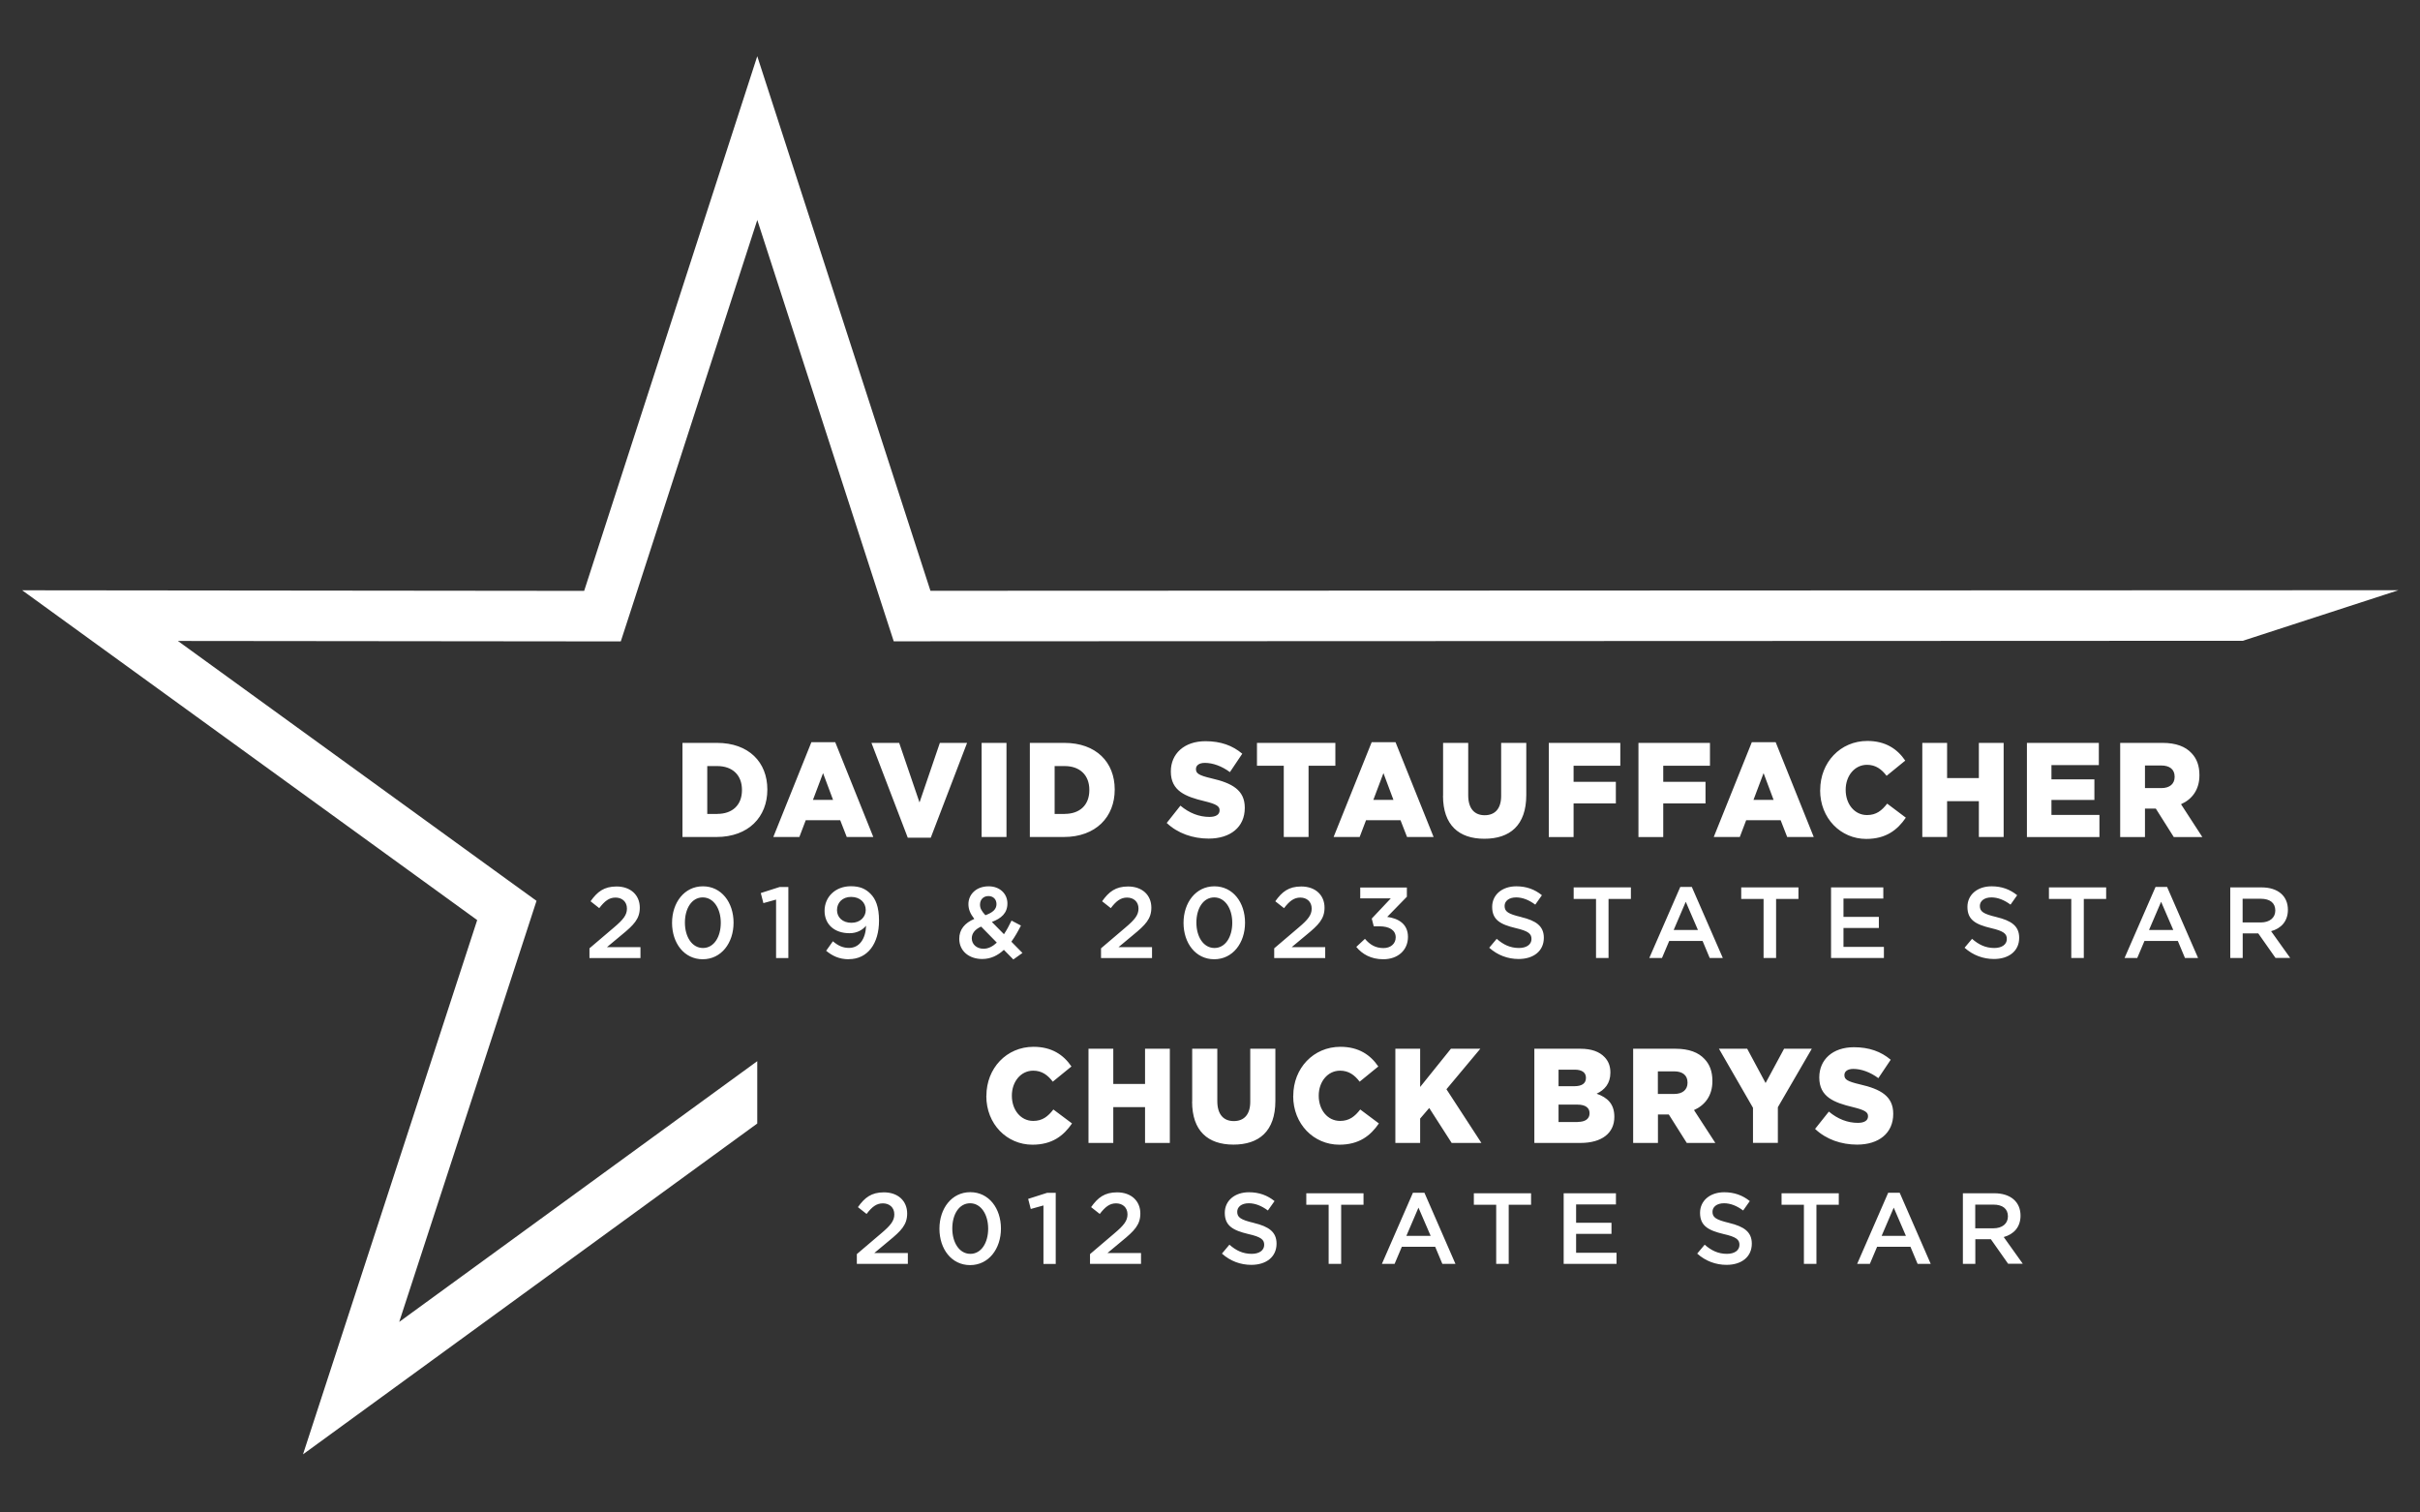
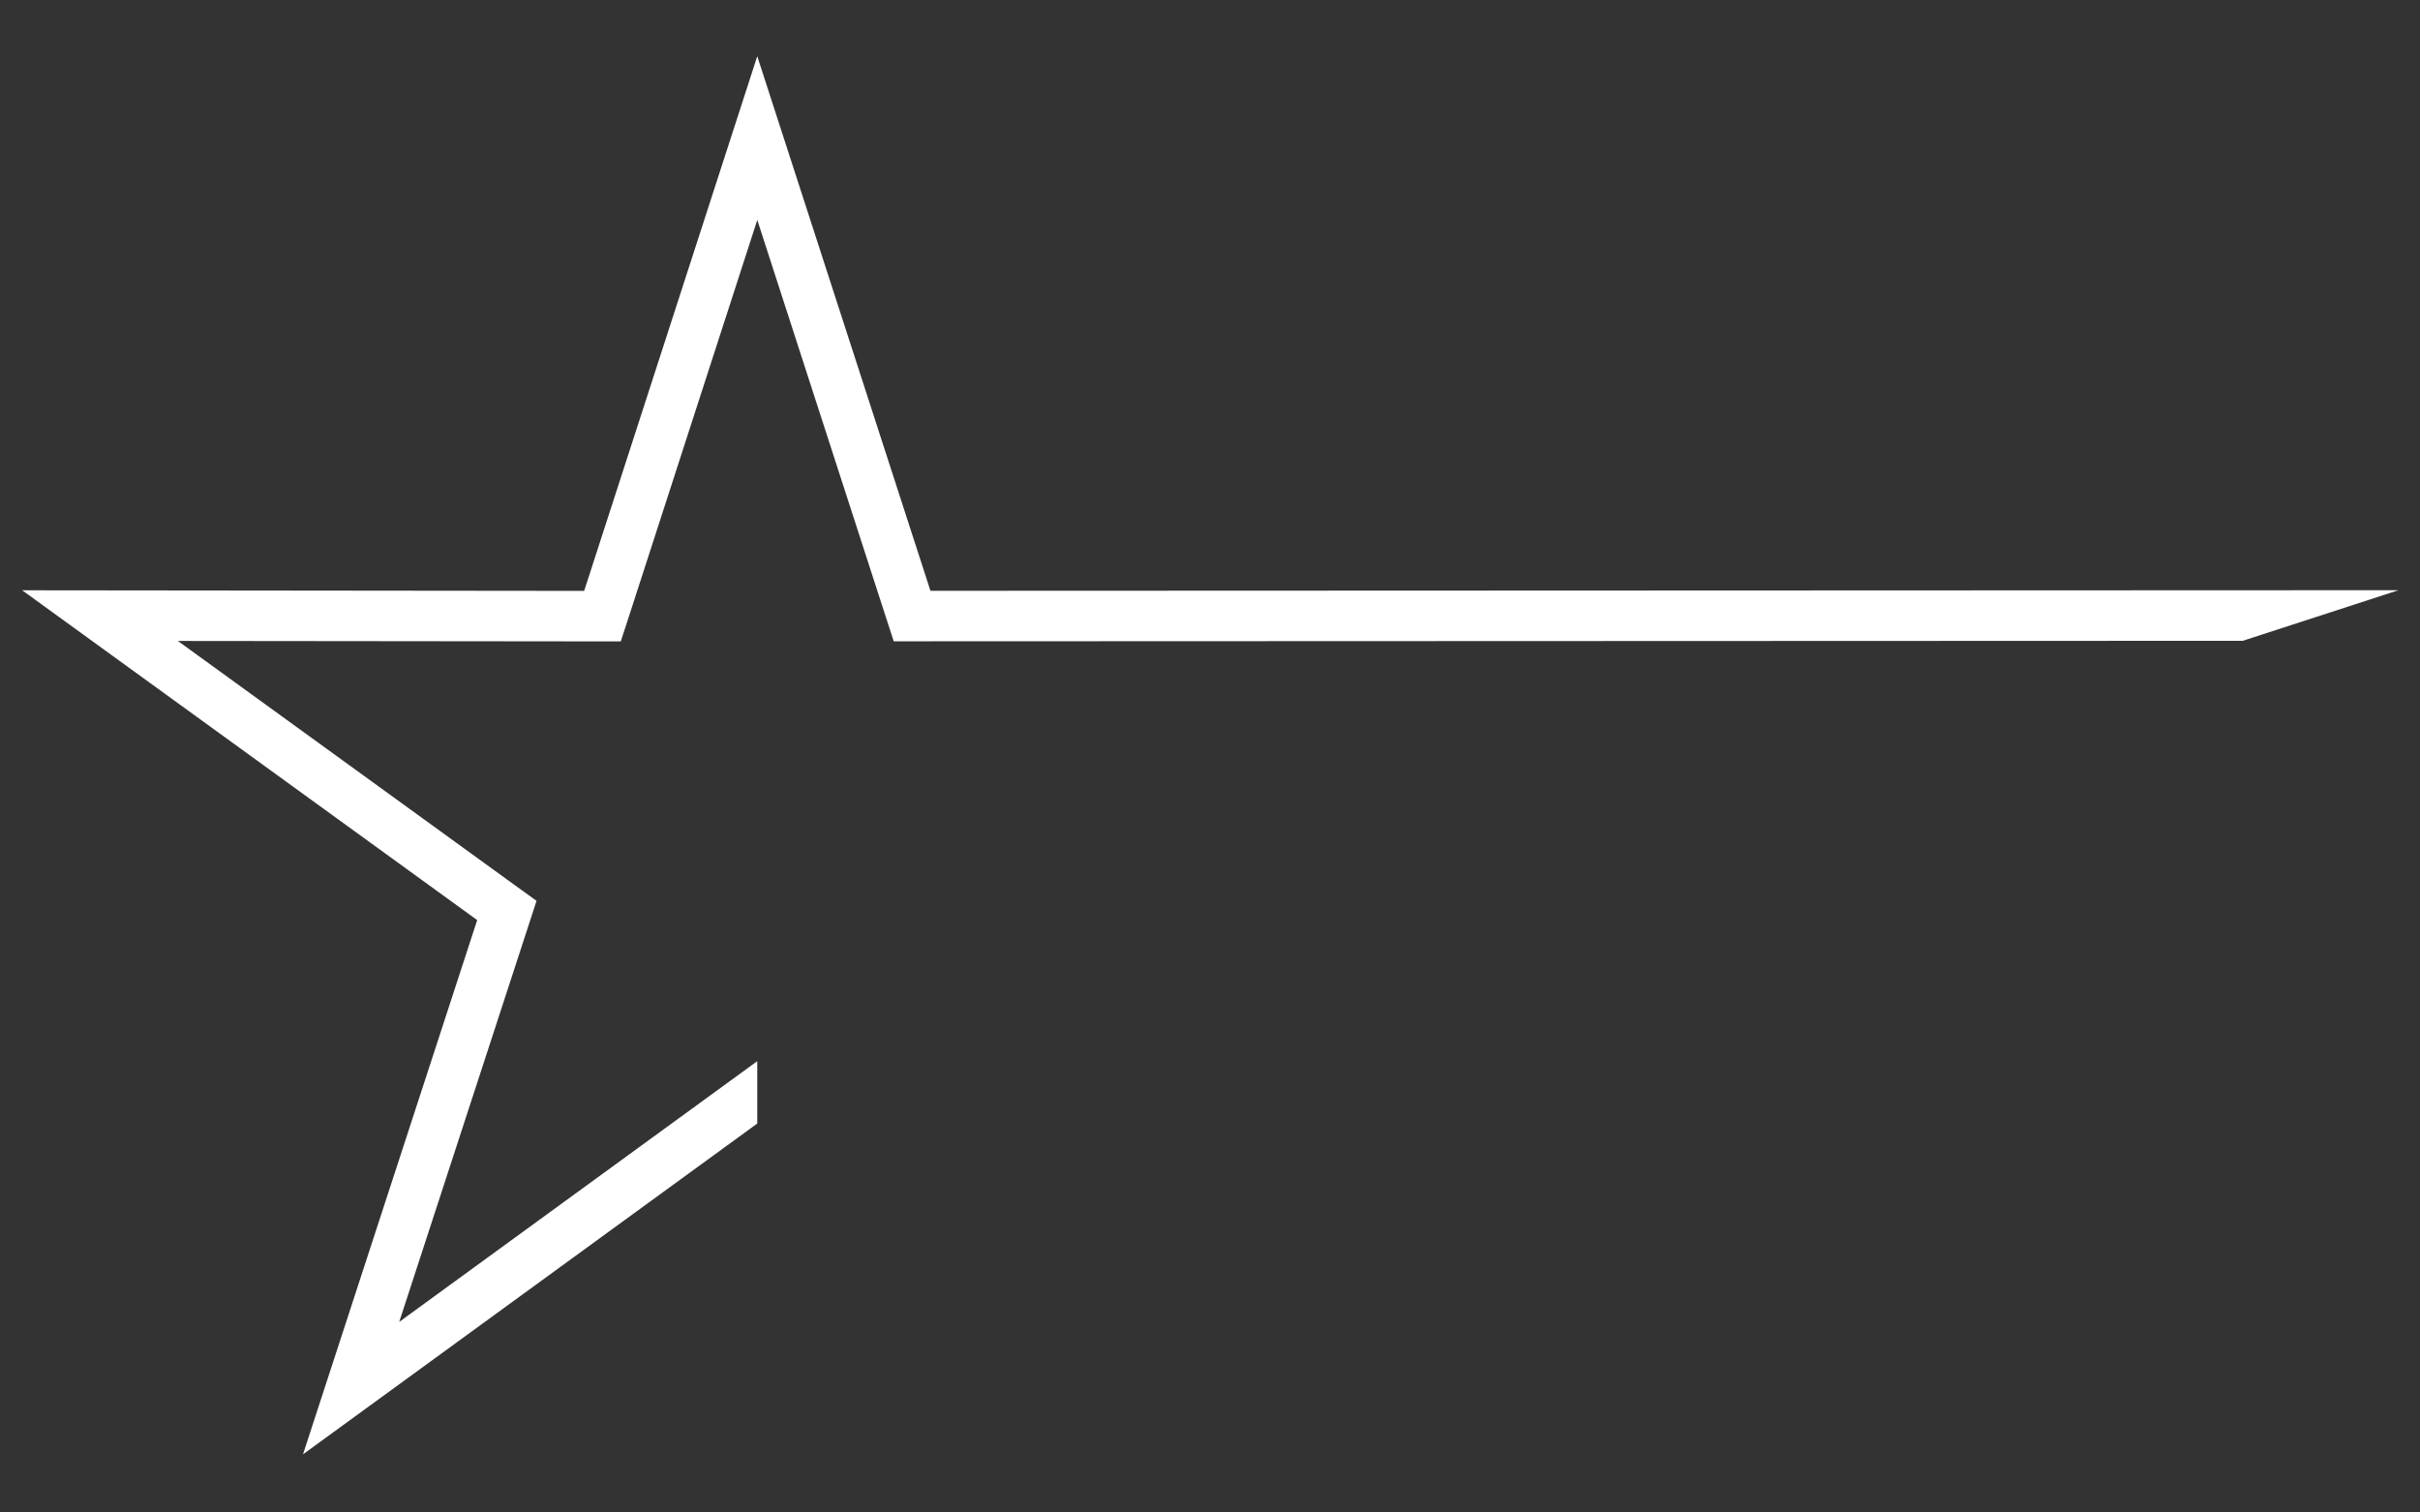
<svg xmlns="http://www.w3.org/2000/svg" viewBox="0 0 288 180">
  <rect x="0" y="0" width="288" height="180" fill="#333333" stroke="none" />
  <path d="m90.12 26.17 14.89 45.99 1.35 4.16h4.37l156.18-.06 18.53-6.02-174.71.07L90.12 6.69l-20.6 63.63-66.88-.07 54.15 39.25-20.73 63.58 54.06-39.37v-7.42l-3.53 2.57-39.08 28.46 14.99-45.96 1.35-4.15-3.54-2.56-39.14-28.37 48.34.05h4.37l1.35-4.15 14.89-45.99" fill="#fff" />
-   <path d="M81.22 88.41h4.1c3.8 0 6 2.31 6 5.54v.03c0 3.23-2.23 5.63-6.06 5.63h-4.04v-11.2Zm4.15 8.45c1.76 0 2.93-1.02 2.93-2.83V94c0-1.79-1.17-2.83-2.93-2.83h-1.2v5.7h1.2ZM96.56 88.33h2.84l4.53 11.28h-3.16l-.78-2h-4.1l-.76 2h-3.1l4.53-11.28Zm2.58 6.86-1.19-3.18-1.2 3.18h2.39ZM103.71 88.41h3.3l2.42 7.09 2.42-7.09h3.24l-4.32 11.28h-2.74l-4.32-11.28ZM116.82 88.41h2.96v11.2h-2.96v-11.2ZM122.56 88.41h4.1c3.8 0 6 2.31 6 5.54v.03c0 3.23-2.23 5.63-6.06 5.63h-4.04v-11.2Zm4.15 8.45c1.76 0 2.93-1.02 2.93-2.83V94c0-1.79-1.17-2.83-2.93-2.83h-1.2v5.7h1.2ZM138.84 97.95l1.64-2.07c1.05.88 2.22 1.34 3.45 1.34.79 0 1.21-.29 1.21-.77v-.03c0-.46-.35-.72-1.79-1.07-2.26-.54-4.01-1.22-4.01-3.52v-.03c0-2.08 1.57-3.59 4.12-3.59 1.81 0 3.22.51 4.38 1.49l-1.47 2.19c-.97-.72-2.04-1.1-2.98-1.1-.71 0-1.06.32-1.06.72v.03c0 .51.36.74 1.84 1.09 2.45.56 3.97 1.39 3.97 3.49v.03c0 2.29-1.72 3.65-4.3 3.65-1.88 0-3.68-.62-4.99-1.86ZM152.78 91.13h-3.19v-2.72h9.33v2.72h-3.19v8.48h-2.95v-8.48ZM163.24 88.33h2.84l4.53 11.28h-3.16l-.78-2h-4.1l-.76 2h-3.1l4.53-11.28Zm2.59 6.86-1.19-3.18-1.2 3.18h2.39ZM171.74 94.7v-6.29h2.99v6.23c0 1.62.77 2.38 1.96 2.38s1.96-.74 1.96-2.3v-6.31h2.99v6.21c0 3.62-1.96 5.2-4.99 5.2s-4.92-1.62-4.92-5.12ZM184.32 88.41h8.51v2.72h-5.56v1.91h5.03v2.58h-5.03v4h-2.95v-11.2ZM194.99 88.41h8.51v2.72h-5.56v1.91h5.03v2.58h-5.03v4h-2.95v-11.2ZM208.48 88.33h2.84l4.53 11.28h-3.16l-.78-2h-4.1l-.76 2h-3.1l4.53-11.28Zm2.59 6.86-1.19-3.18-1.2 3.18h2.39ZM216.62 94.04v-.03c0-3.27 2.39-5.83 5.61-5.83 2.17 0 3.57.96 4.51 2.34l-2.22 1.81c-.61-.8-1.31-1.31-2.33-1.31-1.49 0-2.54 1.33-2.54 2.96v.03c0 1.68 1.05 2.99 2.54 2.99 1.11 0 1.76-.54 2.4-1.36l2.22 1.67c-1 1.46-2.36 2.53-4.71 2.53-3.04 0-5.49-2.45-5.49-5.79ZM228.77 88.41h2.95v4.19h3.78v-4.19h2.95v11.2h-2.95v-4.26h-3.78v4.26h-2.95v-11.2ZM241.22 88.41h8.56v2.64h-5.64v1.7h5.11v2.45h-5.11v1.78h5.71v2.64h-8.63v-11.2ZM252.32 88.41h5.03c1.63 0 2.75.45 3.46 1.22.62.64.94 1.5.94 2.61v.03c0 1.71-.87 2.85-2.19 3.44l2.54 3.91h-3.4l-2.14-3.39h-1.29v3.39h-2.95v-11.2Zm4.9 5.38c1 0 1.58-.51 1.58-1.33v-.03c0-.88-.61-1.33-1.6-1.33h-1.93v2.69h1.95ZM71.32 108.08l-1.04-.82c.8-1.13 1.6-1.76 3.09-1.76 1.68 0 2.77 1.02 2.77 2.52 0 1.33-.7 2.05-2.18 3.26l-1.73 1.44h3.99v1.3h-6.07v-1.16l2.89-2.46c1.15-.97 1.57-1.51 1.57-2.27 0-.83-.59-1.31-1.36-1.31s-1.29.42-1.94 1.26ZM83.63 114.16c-2.21 0-3.65-1.92-3.65-4.33s1.46-4.35 3.67-4.35 3.65 1.92 3.65 4.33-1.46 4.35-3.67 4.35Zm0-7.36c-1.31 0-2.12 1.32-2.12 3s.84 3.02 2.15 3.02 2.12-1.33 2.12-3-.84-3.02-2.15-3.02ZM92.79 105.56h1.03v8.46h-1.46v-6.96l-1.51.42-.31-1.2 2.25-.72ZM101.01 114.16c-1.16 0-1.98-.42-2.69-1.01l.8-1.13c.64.54 1.2.79 1.92.79 1.24 0 1.98-1.09 2.03-2.64-.42.5-1.07.89-1.97.89-1.79 0-2.97-1.04-2.97-2.67s1.27-2.92 3.13-2.92c1.06 0 1.74.3 2.33.89.62.62 1.02 1.55 1.02 3.21 0 2.71-1.34 4.58-3.6 4.58Zm.27-7.42c-1.04 0-1.67.7-1.67 1.57s.67 1.51 1.72 1.51 1.7-.7 1.7-1.52c0-.89-.68-1.56-1.75-1.56ZM120.59 114.18l-1.12-1.14c-.72.67-1.56 1.09-2.58 1.09-1.56 0-2.73-.94-2.73-2.41 0-1.09.64-1.87 1.79-2.36-.48-.62-.7-1.14-.7-1.76 0-1.14.91-2.12 2.41-2.12 1.33 0 2.23.89 2.23 2.04s-.73 1.78-1.85 2.2l1.44 1.46c.32-.48.62-1.03.9-1.62l1.12.59c-.34.67-.71 1.33-1.14 1.92l1.32 1.34-1.09.78Zm-3.82-3.91c-.78.34-1.12.85-1.12 1.4 0 .72.59 1.24 1.4 1.24.58 0 1.1-.28 1.58-.73l-1.87-1.91Zm.86-3.63c-.6 0-1 .42-1 1.02 0 .43.17.74.64 1.26.86-.31 1.32-.7 1.32-1.32 0-.59-.4-.96-.96-.96ZM132.2 108.08l-1.04-.82c.8-1.13 1.6-1.76 3.09-1.76 1.68 0 2.77 1.02 2.77 2.52 0 1.33-.7 2.05-2.18 3.26l-1.73 1.44h3.99v1.3h-6.07v-1.16l2.89-2.46c1.15-.97 1.57-1.51 1.57-2.27 0-.83-.59-1.31-1.36-1.31s-1.3.42-1.94 1.26ZM144.5 114.16c-2.21 0-3.65-1.92-3.65-4.33s1.46-4.35 3.67-4.35 3.65 1.92 3.65 4.33-1.46 4.35-3.67 4.35Zm0-7.36c-1.31 0-2.12 1.32-2.12 3s.84 3.02 2.15 3.02 2.12-1.33 2.12-3-.84-3.02-2.15-3.02ZM152.81 108.08l-1.04-.82c.8-1.13 1.59-1.76 3.09-1.76 1.68 0 2.77 1.02 2.77 2.52 0 1.33-.7 2.05-2.18 3.26l-1.73 1.44h3.99v1.3h-6.07v-1.16l2.89-2.46c1.15-.97 1.57-1.51 1.57-2.27 0-.83-.59-1.31-1.35-1.31s-1.3.42-1.94 1.26ZM161.88 106.9v-1.28h5.55v1.1l-2.34 2.4c1.28.17 2.47.8 2.47 2.38s-1.2 2.66-2.94 2.66c-1.46 0-2.51-.61-3.21-1.47l1.03-.96c.6.71 1.27 1.1 2.21 1.1.83 0 1.45-.5 1.45-1.28 0-.84-.74-1.31-1.93-1.31h-.68l-.24-.92 2.27-2.41h-3.63ZM181.03 109.14c1.78.43 2.7 1.07 2.7 2.47 0 1.58-1.24 2.52-3 2.52-1.28 0-2.49-.44-3.5-1.34l.89-1.06c.8.7 1.61 1.09 2.65 1.09.91 0 1.49-.42 1.49-1.07 0-.61-.34-.94-1.89-1.3-1.79-.43-2.79-.96-2.79-2.52 0-1.46 1.2-2.45 2.87-2.45 1.22 0 2.2.37 3.05 1.06l-.79 1.12c-.76-.56-1.51-.86-2.28-.86-.86 0-1.37.44-1.37 1.01 0 .66.38.95 1.99 1.33ZM191.43 114.01h-1.49v-7.03h-2.66v-1.37h6.81v1.37h-2.66v7.03ZM205.03 114.01h-1.56l-.85-2.03h-3.97l-.86 2.03h-1.51l3.69-8.46h1.37l3.69 8.46Zm-4.41-6.69-1.44 3.36h2.89l-1.45-3.36ZM211.37 114.01h-1.49v-7.03h-2.66v-1.37h6.81v1.37h-2.66v7.03ZM224.14 106.94h-4.75v2.18h4.21v1.32h-4.21v2.25h4.81v1.32h-6.29v-8.4h6.22v1.32ZM237.6 109.14c1.78.43 2.7 1.07 2.7 2.47 0 1.58-1.24 2.52-3 2.52-1.28 0-2.49-.44-3.5-1.34l.89-1.06c.8.7 1.61 1.09 2.65 1.09.91 0 1.49-.42 1.49-1.07 0-.61-.34-.94-1.9-1.3-1.79-.43-2.79-.96-2.79-2.52 0-1.46 1.2-2.45 2.87-2.45 1.22 0 2.2.37 3.05 1.06l-.79 1.12c-.76-.56-1.51-.86-2.28-.86-.86 0-1.37.44-1.37 1.01 0 .66.38.95 1.99 1.33ZM247.99 114.01h-1.49v-7.03h-2.66v-1.37h6.81v1.37h-2.66v7.03ZM261.59 114.01h-1.56l-.85-2.03h-3.97l-.86 2.03h-1.51l3.69-8.46h1.37l3.69 8.46Zm-4.4-6.69-1.44 3.36h2.89l-1.45-3.36ZM270.81 114.01l-2.06-2.93h-1.85v2.93h-1.48v-8.4h3.74c1.93 0 3.12 1.02 3.12 2.66 0 1.39-.83 2.23-2 2.55l2.27 3.18h-1.74Zm-1.77-7.05h-2.15v2.82h2.16c1.05 0 1.73-.55 1.73-1.42 0-.92-.65-1.4-1.74-1.4ZM117.39 130.44v-.03c0-3.27 2.39-5.83 5.61-5.83 2.17 0 3.57.96 4.51 2.34l-2.22 1.81c-.61-.8-1.31-1.31-2.33-1.31-1.49 0-2.54 1.33-2.54 2.96v.03c0 1.68 1.05 2.99 2.54 2.99 1.11 0 1.76-.54 2.4-1.36l2.22 1.66c-1 1.46-2.36 2.53-4.71 2.53-3.04 0-5.49-2.45-5.49-5.79ZM129.54 124.81h2.95V129h3.78v-4.19h2.95v11.21h-2.95v-4.26h-3.78v4.26h-2.95v-11.21ZM141.88 131.1v-6.29h2.99v6.23c0 1.62.77 2.38 1.96 2.38s1.96-.74 1.96-2.3v-6.31h2.99v6.21c0 3.62-1.96 5.2-4.99 5.2s-4.92-1.62-4.92-5.12ZM153.91 130.44v-.03c0-3.27 2.39-5.83 5.61-5.83 2.17 0 3.57.96 4.51 2.34l-2.22 1.81c-.61-.8-1.31-1.31-2.33-1.31-1.49 0-2.54 1.33-2.54 2.96v.03c0 1.68 1.05 2.99 2.54 2.99 1.11 0 1.76-.54 2.4-1.36l2.22 1.66c-1 1.46-2.36 2.53-4.71 2.53-3.04 0-5.49-2.45-5.49-5.79ZM166.06 124.81h2.95v4.55l3.66-4.55h3.5l-4.03 4.82 4.16 6.39h-3.54l-2.67-4.16-1.08 1.26v2.9h-2.95v-11.21ZM182.61 124.81h5.46c1.34 0 2.28.35 2.9 1.01.43.45.68 1.04.68 1.81v.03c0 1.3-.7 2.06-1.64 2.5 1.29.45 2.11 1.22 2.11 2.74v.03c0 1.92-1.49 3.09-4.03 3.09h-5.49v-11.21Zm4.73 4.46c.9 0 1.4-.32 1.4-.98v-.03c0-.61-.46-.96-1.34-.96h-1.92v1.97h1.85Zm.42 4.25c.9 0 1.41-.37 1.41-1.02v-.03c0-.61-.46-1.01-1.44-1.01h-2.25v2.07h2.28ZM194.36 124.81h5.03c1.63 0 2.75.45 3.46 1.22.62.64.94 1.5.94 2.61v.03c0 1.71-.87 2.85-2.19 3.44l2.54 3.91h-3.4l-2.14-3.39h-1.29v3.39h-2.95v-11.21Zm4.89 5.38c1 0 1.58-.51 1.58-1.33v-.03c0-.88-.61-1.33-1.6-1.33h-1.93v2.69h1.95ZM208.61 131.82l-4.04-7.01h3.36l2.19 4.08 2.2-4.08h3.3l-4.04 6.96v4.24h-2.96v-4.19ZM216.01 134.35l1.64-2.06c1.05.88 2.22 1.34 3.45 1.34.79 0 1.21-.29 1.21-.77v-.03c0-.46-.35-.72-1.79-1.07-2.26-.54-4.01-1.22-4.01-3.52v-.03c0-2.08 1.57-3.58 4.12-3.58 1.81 0 3.22.51 4.38 1.49l-1.47 2.19c-.97-.72-2.04-1.1-2.98-1.1-.71 0-1.06.32-1.06.72v.03c0 .51.36.74 1.84 1.09 2.45.56 3.97 1.39 3.97 3.49v.03c0 2.29-1.72 3.65-4.3 3.65-1.88 0-3.68-.62-4.99-1.86ZM103.14 144.48l-1.04-.82c.8-1.13 1.6-1.76 3.09-1.76 1.68 0 2.77 1.02 2.77 2.52 0 1.33-.7 2.05-2.18 3.26l-1.73 1.44h3.99v1.29h-6.07v-1.16l2.89-2.46c1.15-.97 1.57-1.51 1.57-2.27 0-.83-.59-1.31-1.36-1.31s-1.3.42-1.94 1.26ZM115.45 150.56c-2.21 0-3.65-1.92-3.65-4.33s1.46-4.35 3.67-4.35 3.65 1.92 3.65 4.33-1.46 4.35-3.67 4.35Zm0-7.36c-1.31 0-2.12 1.32-2.12 3s.84 3.02 2.15 3.02 2.12-1.33 2.12-3-.84-3.02-2.15-3.02ZM124.61 141.96h1.03v8.46h-1.46v-6.96l-1.51.42-.31-1.2 2.25-.72ZM130.89 144.48l-1.04-.82c.8-1.13 1.6-1.76 3.09-1.76 1.68 0 2.77 1.02 2.77 2.52 0 1.33-.7 2.05-2.18 3.26l-1.73 1.44h3.99v1.29h-6.07v-1.16l2.89-2.46c1.15-.97 1.57-1.51 1.57-2.27 0-.83-.59-1.31-1.36-1.31s-1.29.42-1.94 1.26ZM149.22 145.54c1.78.43 2.7 1.07 2.7 2.47 0 1.58-1.24 2.52-3 2.52-1.28 0-2.49-.44-3.5-1.34l.89-1.06c.8.7 1.61 1.09 2.65 1.09.91 0 1.49-.42 1.49-1.07 0-.61-.34-.94-1.9-1.29-1.79-.43-2.79-.96-2.79-2.52 0-1.46 1.2-2.45 2.87-2.45 1.22 0 2.2.37 3.05 1.05l-.79 1.12c-.76-.56-1.51-.86-2.28-.86-.86 0-1.37.44-1.37 1.01 0 .66.38.95 1.99 1.33ZM159.61 150.41h-1.49v-7.03h-2.66v-1.37h6.81v1.37h-2.66v7.03ZM173.21 150.41h-1.56l-.85-2.03h-3.97l-.86 2.03h-1.51l3.69-8.46h1.37l3.69 8.46Zm-4.4-6.69-1.44 3.36h2.89l-1.45-3.36ZM179.55 150.41h-1.49v-7.03h-2.66v-1.37h6.81v1.37h-2.66v7.03ZM192.32 143.34h-4.75v2.18h4.21v1.32h-4.21v2.25h4.81v1.32h-6.29v-8.4h6.22v1.32ZM205.78 145.54c1.78.43 2.7 1.07 2.7 2.47 0 1.58-1.24 2.52-3 2.52-1.28 0-2.49-.44-3.5-1.34l.89-1.06c.8.7 1.61 1.09 2.65 1.09.91 0 1.49-.42 1.49-1.07 0-.61-.34-.94-1.9-1.29-1.79-.43-2.79-.96-2.79-2.52 0-1.46 1.2-2.45 2.87-2.45 1.22 0 2.2.37 3.05 1.05l-.79 1.12c-.76-.56-1.51-.86-2.28-.86-.86 0-1.37.44-1.37 1.01 0 .66.38.95 1.99 1.33ZM216.17 150.41h-1.49v-7.03h-2.66v-1.37h6.81v1.37h-2.66v7.03ZM229.77 150.41h-1.56l-.85-2.03h-3.97l-.86 2.03h-1.51l3.69-8.46h1.37l3.69 8.46Zm-4.4-6.69-1.44 3.36h2.89l-1.45-3.36ZM238.99 150.41l-2.06-2.93h-1.85v2.93h-1.48v-8.4h3.74c1.93 0 3.12 1.02 3.12 2.66 0 1.39-.83 2.23-2 2.55l2.27 3.18h-1.74Zm-1.77-7.05h-2.15v2.82h2.16c1.05 0 1.73-.55 1.73-1.42 0-.92-.65-1.4-1.74-1.4Z" fill="#fff" />
</svg>